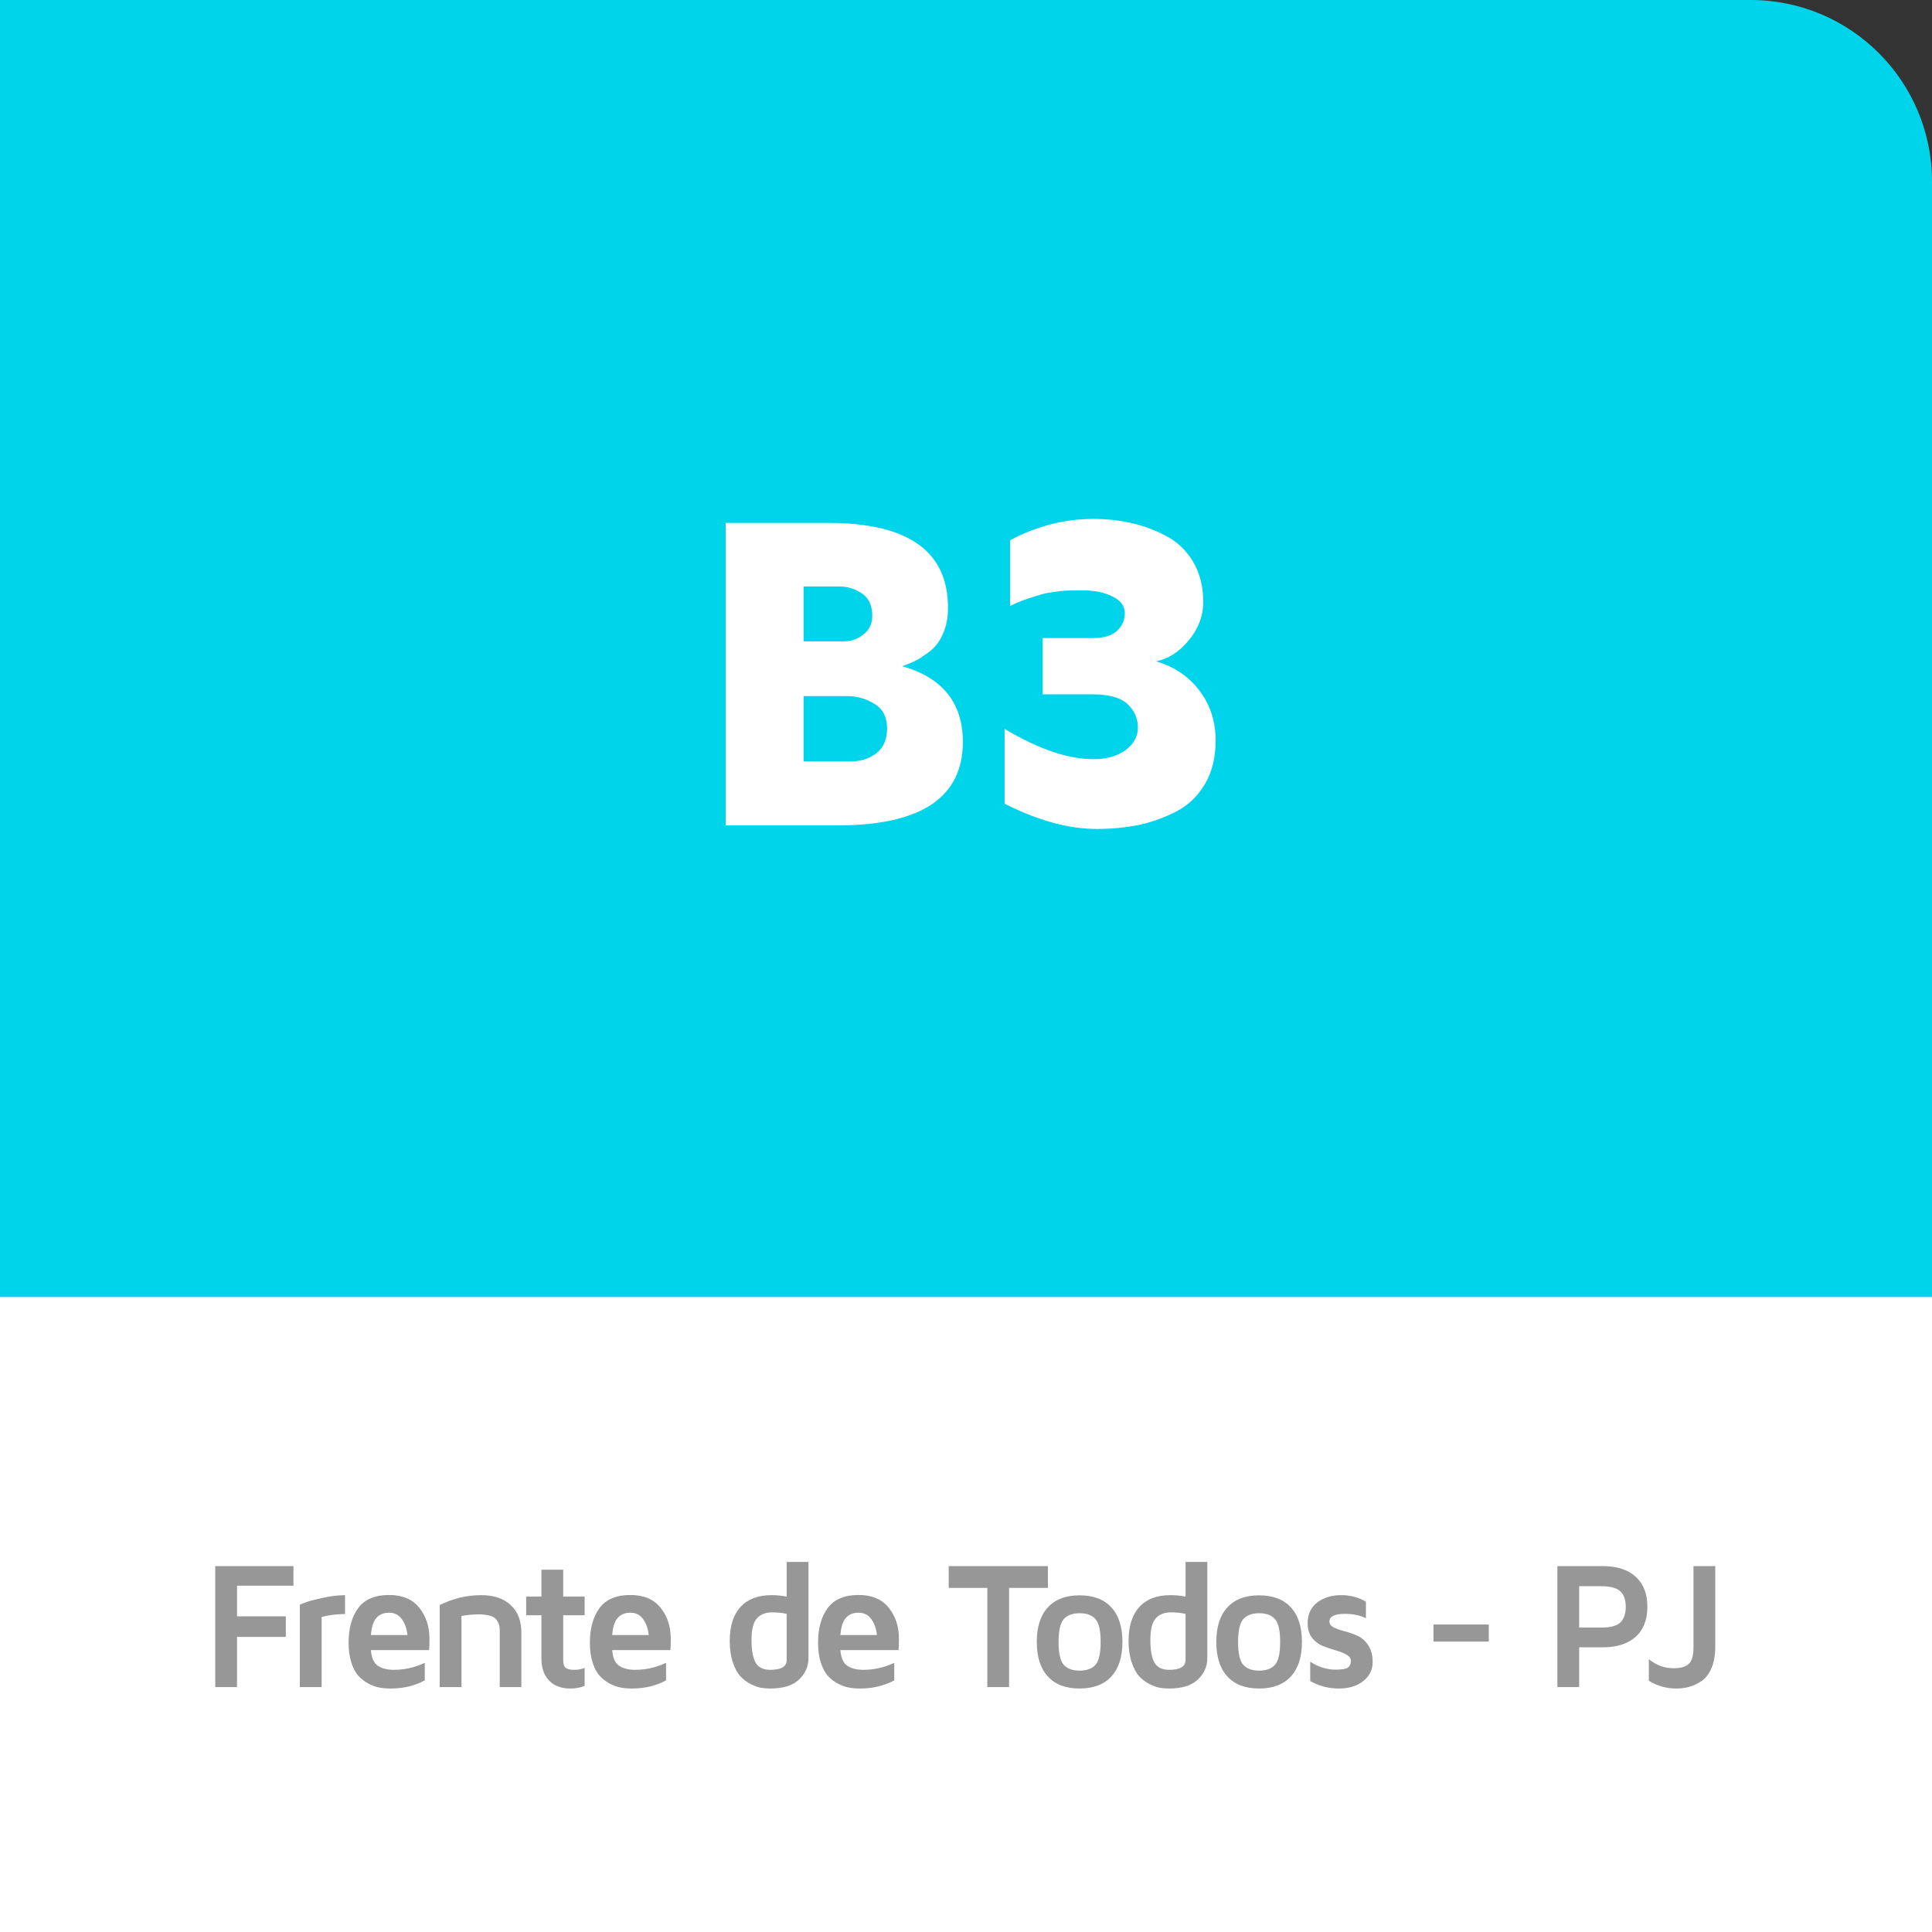
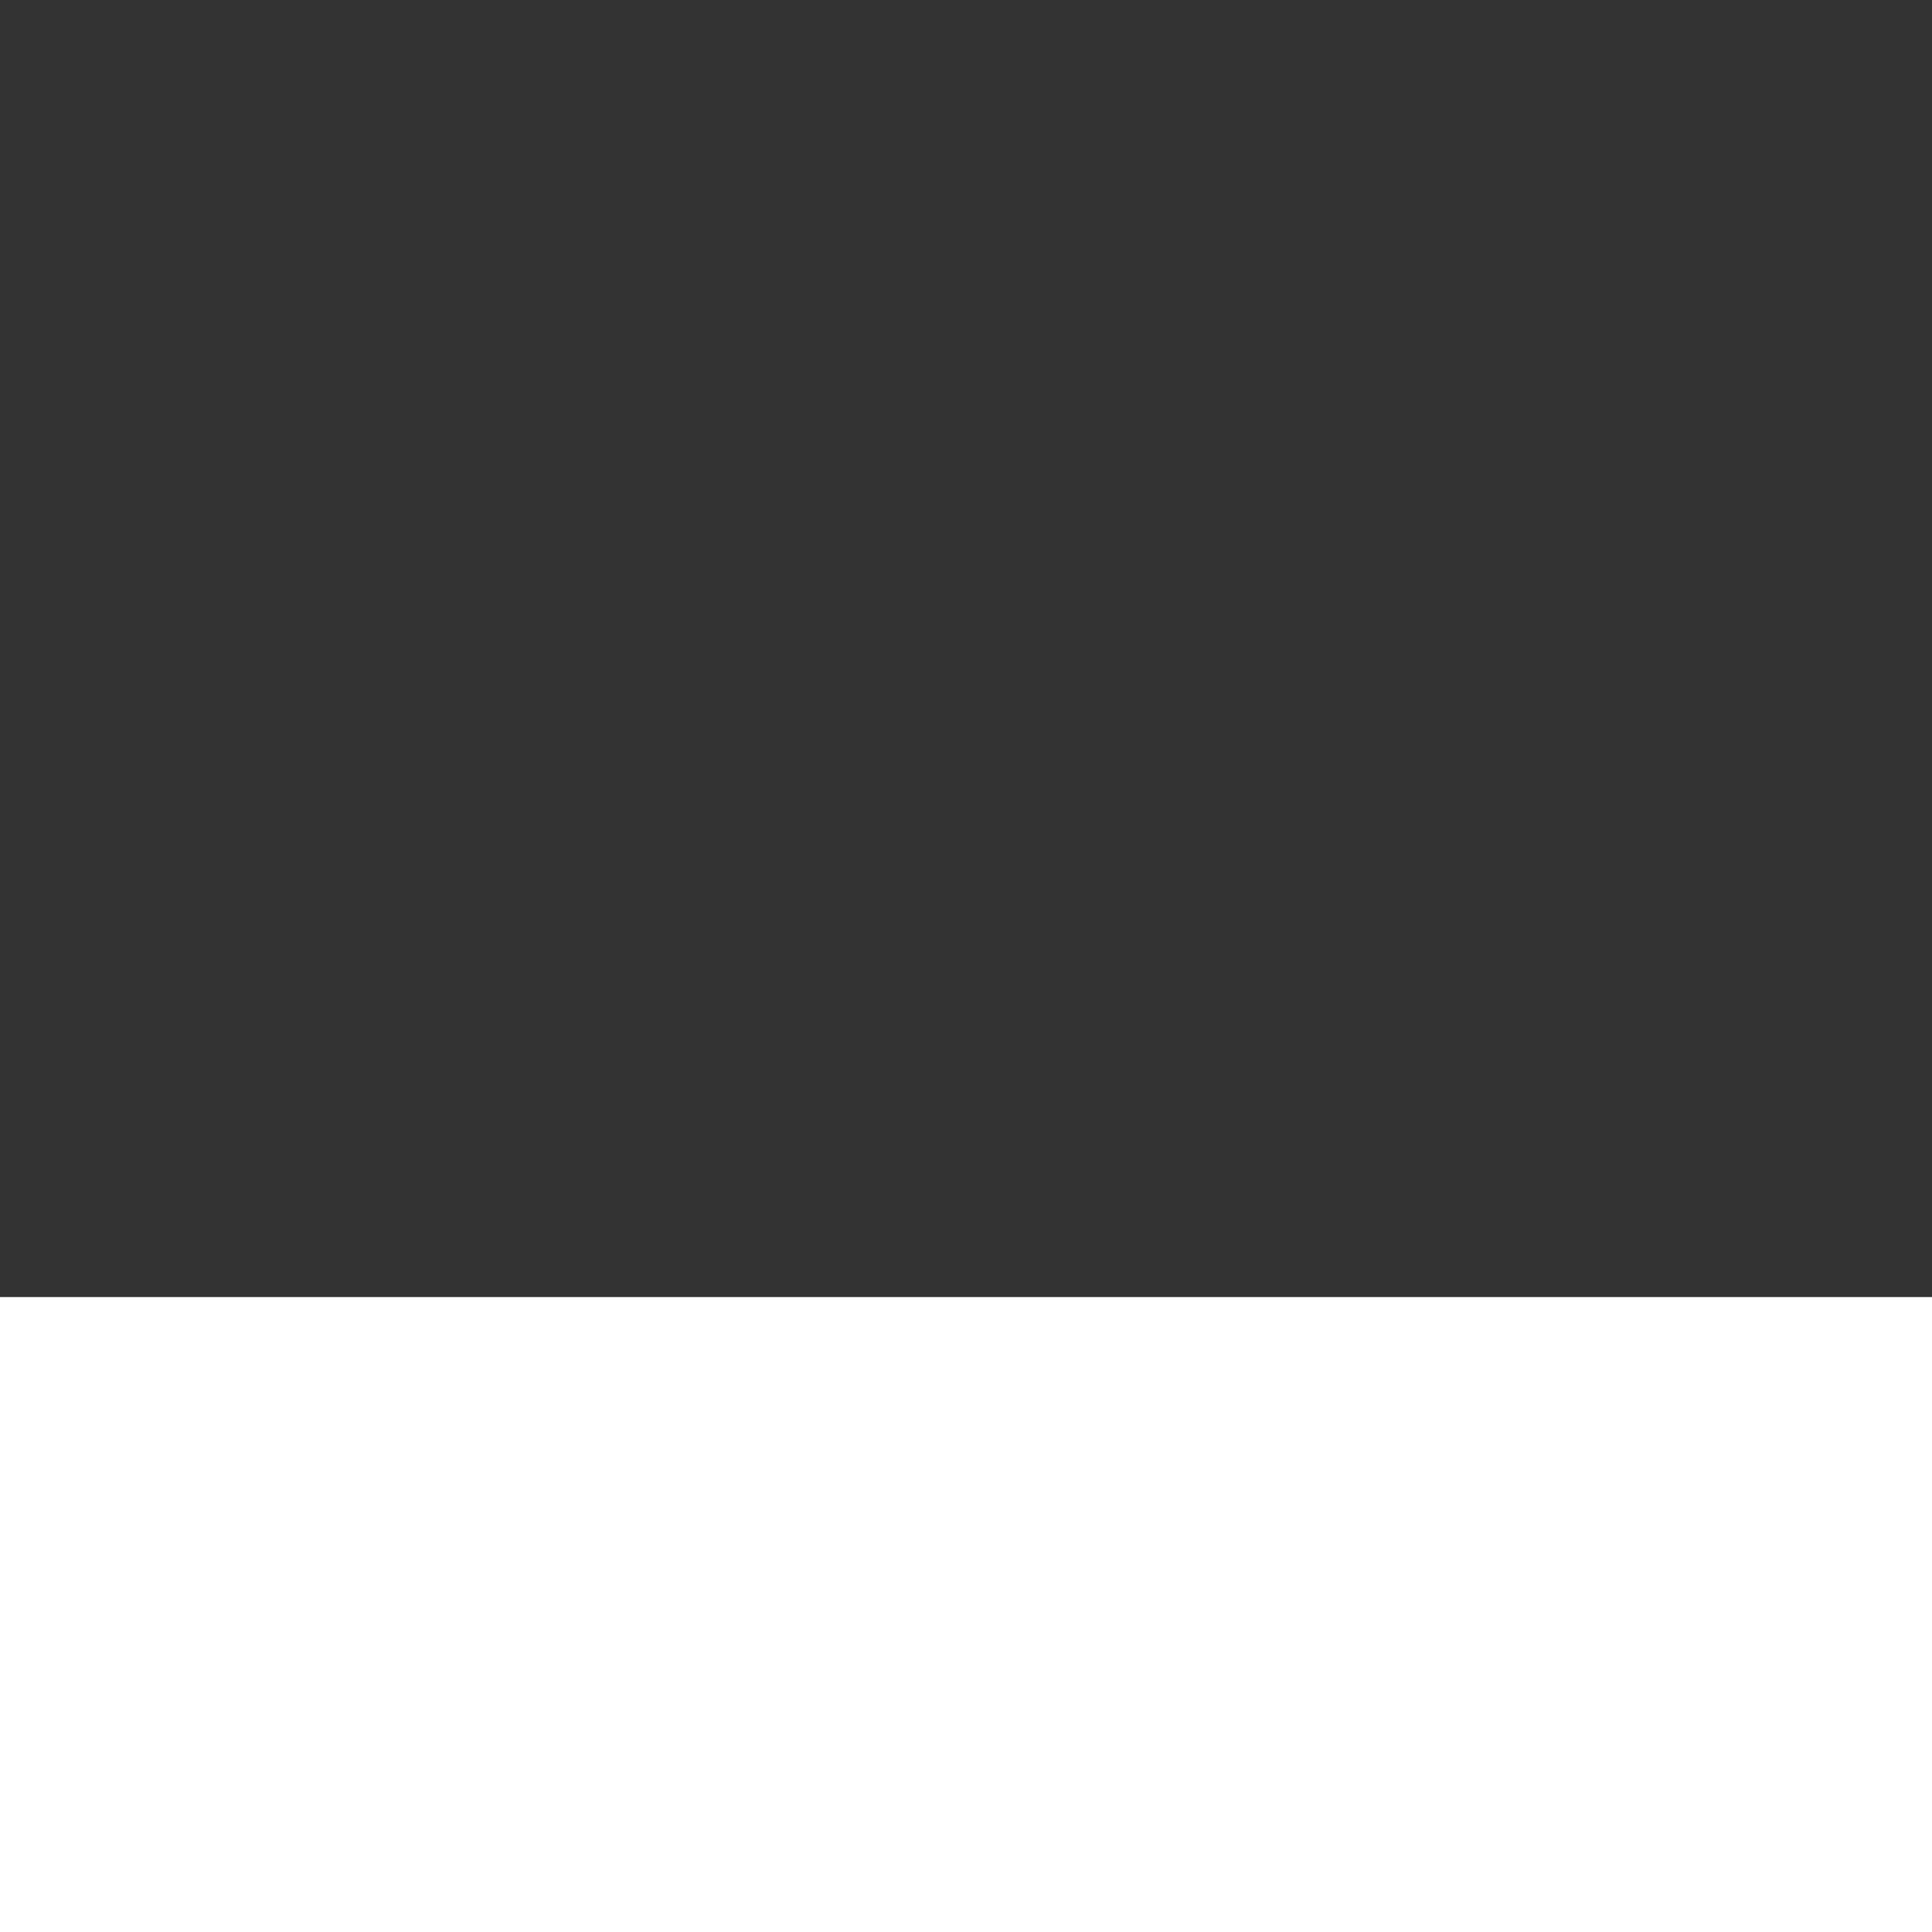
<svg xmlns="http://www.w3.org/2000/svg" width="213" height="213" viewBox="0 0 213 213" fill="none">
  <rect x="0" y="0" width="213" height="213" fill="#333333" stroke="none" />
-   <path d="M0 0H193C204.046 0 213 8.954 213 20V213H0V0Z" fill="#00D4EB" />
  <rect y="143" width="213" height="70" fill="white" />
-   <path d="M80.004 91V57.65H91.308C100.113 57.65 104.516 60.767 104.516 67.001C104.516 68.075 104.337 69.019 103.979 69.833C103.637 70.647 103.157 71.298 102.538 71.786C101.92 72.258 101.391 72.608 100.951 72.836C100.528 73.047 100.032 73.251 99.462 73.446C103.922 74.716 106.152 77.499 106.152 81.796C106.152 87.932 101.537 91 92.309 91H80.004ZM88.598 83.944H93.505C93.57 83.944 93.627 83.944 93.676 83.944C94.799 83.961 95.759 83.676 96.557 83.09C97.387 82.471 97.802 81.544 97.802 80.307C97.802 79.07 97.338 78.166 96.41 77.597C95.483 77.027 94.465 76.742 93.359 76.742H88.598V83.944ZM88.598 70.712H93.017C93.814 70.712 94.539 70.46 95.19 69.955C95.841 69.451 96.166 68.767 96.166 67.904C96.166 66.765 95.792 65.943 95.043 65.439C94.294 64.918 93.448 64.657 92.504 64.657H88.598V70.712ZM110.755 88.607V80.356C114.482 82.585 117.753 83.7 120.569 83.7C122.001 83.7 123.173 83.367 124.085 82.699C124.996 82.032 125.452 81.202 125.452 80.209C125.452 79.2 125.069 78.337 124.304 77.621C123.539 76.905 122.245 76.547 120.423 76.547H114.954V70.346H120.52C121.692 70.346 122.563 70.085 123.133 69.564C123.718 69.027 124.011 68.376 124.011 67.611C124.011 66.814 123.556 66.195 122.644 65.756C121.749 65.316 120.724 65.097 119.568 65.097H118.884H118.152C118.022 65.097 117.786 65.105 117.444 65.121C117.119 65.137 116.858 65.162 116.663 65.194C116.467 65.227 116.191 65.268 115.833 65.316C115.491 65.365 115.174 65.43 114.881 65.512L113.855 65.829C113.465 65.943 113.058 66.081 112.634 66.244C112.211 66.407 111.788 66.594 111.365 66.806V59.555C114.327 57.992 117.379 57.211 120.52 57.211C121.953 57.211 123.336 57.357 124.671 57.65C126.005 57.943 127.291 58.415 128.528 59.066C129.781 59.717 130.782 60.67 131.531 61.923C132.28 63.176 132.654 64.649 132.654 66.342C132.654 67.904 132.117 69.329 131.043 70.614C129.985 71.884 128.788 72.649 127.454 72.909C129.423 73.479 131.01 74.545 132.215 76.107C133.419 77.67 134.021 79.517 134.021 81.649C134.021 83.554 133.614 85.173 132.801 86.508C132.003 87.842 130.921 88.852 129.553 89.535C128.186 90.219 126.803 90.699 125.403 90.976C124.003 91.252 122.506 91.391 120.911 91.391C117.818 91.391 114.433 90.463 110.755 88.607Z" fill="white" />
-   <path d="M23.729 186V172.66H32.352V174.818H26.131V178.197H31.512V180.463H26.131V186H23.729ZM33.058 186V176.918C33.221 176.84 33.446 176.749 33.732 176.645C34.019 176.534 34.595 176.381 35.461 176.186C36.327 175.984 37.186 175.876 38.039 175.863V177.943C37.036 177.956 36.177 178.067 35.461 178.275V186H33.058ZM38.433 181.117C38.433 179.516 38.788 178.236 39.497 177.279C40.213 176.322 41.346 175.844 42.896 175.844C44.361 175.844 45.467 176.309 46.216 177.24C46.971 178.171 47.349 179.317 47.349 180.678C47.349 181.238 47.336 181.651 47.31 181.918H40.894C40.959 182.784 41.216 183.363 41.665 183.656C42.121 183.949 42.71 184.096 43.433 184.096C44.605 184.096 45.737 183.839 46.831 183.324V185.258C45.724 185.857 44.471 186.156 43.072 186.156C42.629 186.156 42.212 186.12 41.822 186.049C41.431 185.977 41.021 185.827 40.591 185.6C40.168 185.372 39.8 185.082 39.487 184.73C39.181 184.379 38.928 183.894 38.726 183.275C38.531 182.65 38.433 181.931 38.433 181.117ZM40.894 180.258H44.917C44.852 179.568 44.647 178.985 44.302 178.51C43.963 178.035 43.495 177.797 42.896 177.797C42.297 177.797 41.828 177.992 41.489 178.383C41.157 178.767 40.959 179.392 40.894 180.258ZM48.475 186V176.957C49.94 176.228 51.467 175.863 53.055 175.863C54.442 175.863 55.526 176.228 56.307 176.957C57.089 177.68 57.479 178.695 57.479 180.004V186H55.096V179.799C55.096 179.532 55.07 179.311 55.018 179.135C54.973 178.952 54.875 178.764 54.725 178.568C54.582 178.373 54.344 178.227 54.012 178.129C53.68 178.031 53.254 177.982 52.733 177.982C52.147 177.982 51.529 178.041 50.878 178.158V186H48.475ZM58.01 178.08V176.02H59.69V173.061H62.092V176.02H64.455V178.08H62.092V183.002C62.092 183.432 62.18 183.721 62.356 183.871C62.538 184.021 62.857 184.096 63.313 184.096C63.742 184.096 64.123 184.024 64.455 183.881V185.863C63.986 186.059 63.475 186.156 62.922 186.156C62.902 186.156 62.886 186.156 62.873 186.156C61.884 186.156 61.106 185.863 60.539 185.277C59.973 184.691 59.69 183.884 59.69 182.855V178.08H58.01ZM65.035 181.117C65.035 179.516 65.389 178.236 66.099 177.279C66.815 176.322 67.948 175.844 69.498 175.844C70.962 175.844 72.069 176.309 72.818 177.24C73.573 178.171 73.951 179.317 73.951 180.678C73.951 181.238 73.938 181.651 73.912 181.918H67.496C67.561 182.784 67.818 183.363 68.267 183.656C68.723 183.949 69.312 184.096 70.035 184.096C71.207 184.096 72.339 183.839 73.433 183.324V185.258C72.326 185.857 71.073 186.156 69.673 186.156C69.231 186.156 68.814 186.12 68.423 186.049C68.033 185.977 67.623 185.827 67.193 185.6C66.77 185.372 66.402 185.082 66.089 184.73C65.783 184.379 65.529 183.894 65.328 183.275C65.132 182.65 65.035 181.931 65.035 181.117ZM67.496 180.258H71.519C71.454 179.568 71.249 178.985 70.904 178.51C70.565 178.035 70.097 177.797 69.498 177.797C68.899 177.797 68.43 177.992 68.091 178.383C67.759 178.767 67.561 179.392 67.496 180.258ZM80.452 180.902C80.452 179.275 80.849 178.028 81.643 177.162C82.437 176.296 83.58 175.863 85.071 175.863C85.605 175.863 86.158 175.915 86.731 176.02V172.201H89.133V182.797C89.133 183.715 88.785 184.506 88.088 185.17C87.398 185.827 86.34 186.156 84.915 186.156C84.582 186.156 84.25 186.13 83.918 186.078C83.593 186.026 83.209 185.889 82.766 185.668C82.33 185.447 81.949 185.16 81.624 184.809C81.298 184.457 81.021 183.943 80.793 183.266C80.566 182.582 80.452 181.794 80.452 180.902ZM82.854 180.775C82.854 181.947 83.007 182.794 83.313 183.314C83.619 183.835 84.153 184.096 84.915 184.096C86.125 184.096 86.731 183.738 86.731 183.021V177.924C86.262 177.82 85.735 177.764 85.149 177.758C84.4 177.758 83.831 177.982 83.44 178.432C83.049 178.874 82.854 179.656 82.854 180.775ZM90.191 181.117C90.191 179.516 90.546 178.236 91.256 177.279C91.972 176.322 93.105 175.844 94.654 175.844C96.119 175.844 97.226 176.309 97.975 177.24C98.73 178.171 99.107 179.317 99.107 180.678C99.107 181.238 99.094 181.651 99.068 181.918H92.652C92.717 182.784 92.975 183.363 93.424 183.656C93.879 183.949 94.469 184.096 95.191 184.096C96.363 184.096 97.496 183.839 98.59 183.324V185.258C97.483 185.857 96.23 186.156 94.83 186.156C94.387 186.156 93.971 186.12 93.58 186.049C93.189 185.977 92.779 185.827 92.35 185.6C91.926 185.372 91.558 185.082 91.246 184.73C90.94 184.379 90.686 183.894 90.484 183.275C90.289 182.65 90.191 181.931 90.191 181.117ZM92.652 180.258H96.676C96.611 179.568 96.406 178.985 96.06 178.51C95.722 178.035 95.253 177.797 94.654 177.797C94.055 177.797 93.586 177.992 93.248 178.383C92.916 178.767 92.717 179.392 92.652 180.258ZM104.592 175.062V172.66H115.53V175.062H111.253V186H108.85V175.062H104.592ZM115.524 184.828C114.71 183.943 114.303 182.673 114.303 181.02C114.303 179.366 114.71 178.096 115.524 177.211C116.337 176.326 117.503 175.883 119.02 175.883C120.543 175.883 121.712 176.326 122.526 177.211C123.339 178.096 123.746 179.366 123.746 181.02C123.746 182.673 123.339 183.943 122.526 184.828C121.712 185.714 120.543 186.156 119.02 186.156C117.503 186.156 116.337 185.714 115.524 184.828ZM117.272 178.51C116.894 178.946 116.705 179.786 116.705 181.029C116.705 182.266 116.894 183.103 117.272 183.539C117.656 183.969 118.242 184.184 119.029 184.184C119.817 184.184 120.4 183.969 120.777 183.539C121.155 183.103 121.344 182.266 121.344 181.029C121.344 179.786 121.155 178.946 120.777 178.51C120.4 178.074 119.817 177.855 119.029 177.855C118.242 177.855 117.656 178.074 117.272 178.51ZM124.423 180.902C124.423 179.275 124.821 178.028 125.615 177.162C126.409 176.296 127.552 175.863 129.043 175.863C129.576 175.863 130.13 175.915 130.703 176.02V172.201H133.105V182.797C133.105 183.715 132.757 184.506 132.06 185.17C131.37 185.827 130.312 186.156 128.886 186.156C128.554 186.156 128.222 186.13 127.89 186.078C127.565 186.026 127.181 185.889 126.738 185.668C126.302 185.447 125.921 185.16 125.595 184.809C125.27 184.457 124.993 183.943 124.765 183.266C124.537 182.582 124.423 181.794 124.423 180.902ZM126.826 180.775C126.826 181.947 126.979 182.794 127.285 183.314C127.591 183.835 128.125 184.096 128.886 184.096C130.097 184.096 130.703 183.738 130.703 183.021V177.924C130.234 177.82 129.707 177.764 129.121 177.758C128.372 177.758 127.802 177.982 127.412 178.432C127.021 178.874 126.826 179.656 126.826 180.775ZM135.315 184.828C134.502 183.943 134.095 182.673 134.095 181.02C134.095 179.366 134.502 178.096 135.315 177.211C136.129 176.326 137.295 175.883 138.812 175.883C140.335 175.883 141.504 176.326 142.317 177.211C143.131 178.096 143.538 179.366 143.538 181.02C143.538 182.673 143.131 183.943 142.317 184.828C141.504 185.714 140.335 186.156 138.812 186.156C137.295 186.156 136.129 185.714 135.315 184.828ZM137.064 178.51C136.686 178.946 136.497 179.786 136.497 181.029C136.497 182.266 136.686 183.103 137.064 183.539C137.448 183.969 138.034 184.184 138.821 184.184C139.609 184.184 140.192 183.969 140.569 183.539C140.947 183.103 141.136 182.266 141.136 181.029C141.136 179.786 140.947 178.946 140.569 178.51C140.192 178.074 139.609 177.855 138.821 177.855C138.034 177.855 137.448 178.074 137.064 178.51ZM144.166 178.979C144.166 177.976 144.518 177.208 145.221 176.674C145.931 176.133 146.813 175.863 147.868 175.863C148.857 175.863 149.765 176.101 150.592 176.576V178.402C149.915 178.083 149.147 177.924 148.288 177.924C147.142 177.924 146.569 178.204 146.569 178.764C146.569 179.044 146.732 179.265 147.057 179.428C147.383 179.584 147.78 179.724 148.249 179.848C148.717 179.965 149.183 180.128 149.645 180.336C150.114 180.538 150.511 180.883 150.836 181.371C151.168 181.859 151.334 182.481 151.334 183.236C151.334 184.076 150.993 184.773 150.309 185.326C149.632 185.88 148.734 186.156 147.614 186.156C146.468 186.156 145.413 185.883 144.45 185.336V183.197C145.329 183.783 146.269 184.076 147.272 184.076C147.962 184.076 148.411 183.998 148.62 183.842C148.828 183.679 148.932 183.438 148.932 183.119C148.932 182.826 148.766 182.592 148.434 182.416C148.109 182.234 147.711 182.077 147.243 181.947C146.78 181.811 146.315 181.651 145.846 181.469C145.384 181.286 144.987 180.987 144.655 180.57C144.329 180.147 144.166 179.617 144.166 178.979ZM158.04 180.98V179.096H164.134V180.98H158.04ZM171.699 186V172.66H176.68C178.255 172.66 179.473 173.051 180.332 173.832C181.192 174.613 181.621 175.717 181.621 177.143C181.621 178.568 181.192 179.672 180.332 180.453C179.473 181.228 178.255 181.615 176.68 181.615H174.102V186H171.699ZM174.102 179.438H176.504C177.559 179.438 178.278 179.245 178.662 178.861C179.046 178.471 179.238 177.898 179.238 177.143C179.238 176.394 179.043 175.831 178.653 175.453C178.268 175.069 177.552 174.877 176.504 174.877H174.102V179.438ZM181.781 185.297V182.924C182.595 183.588 183.509 183.92 184.525 183.92C185.274 183.92 185.824 183.764 186.175 183.451C186.527 183.139 186.703 182.527 186.703 181.615V172.66H189.105V181.537C189.105 182.481 188.962 183.282 188.675 183.939C188.389 184.59 188.008 185.069 187.533 185.375C187.058 185.674 186.602 185.88 186.166 185.99C185.736 186.101 185.284 186.156 184.808 186.156C183.714 186.156 182.705 185.87 181.781 185.297Z" fill="#979797" />
</svg>